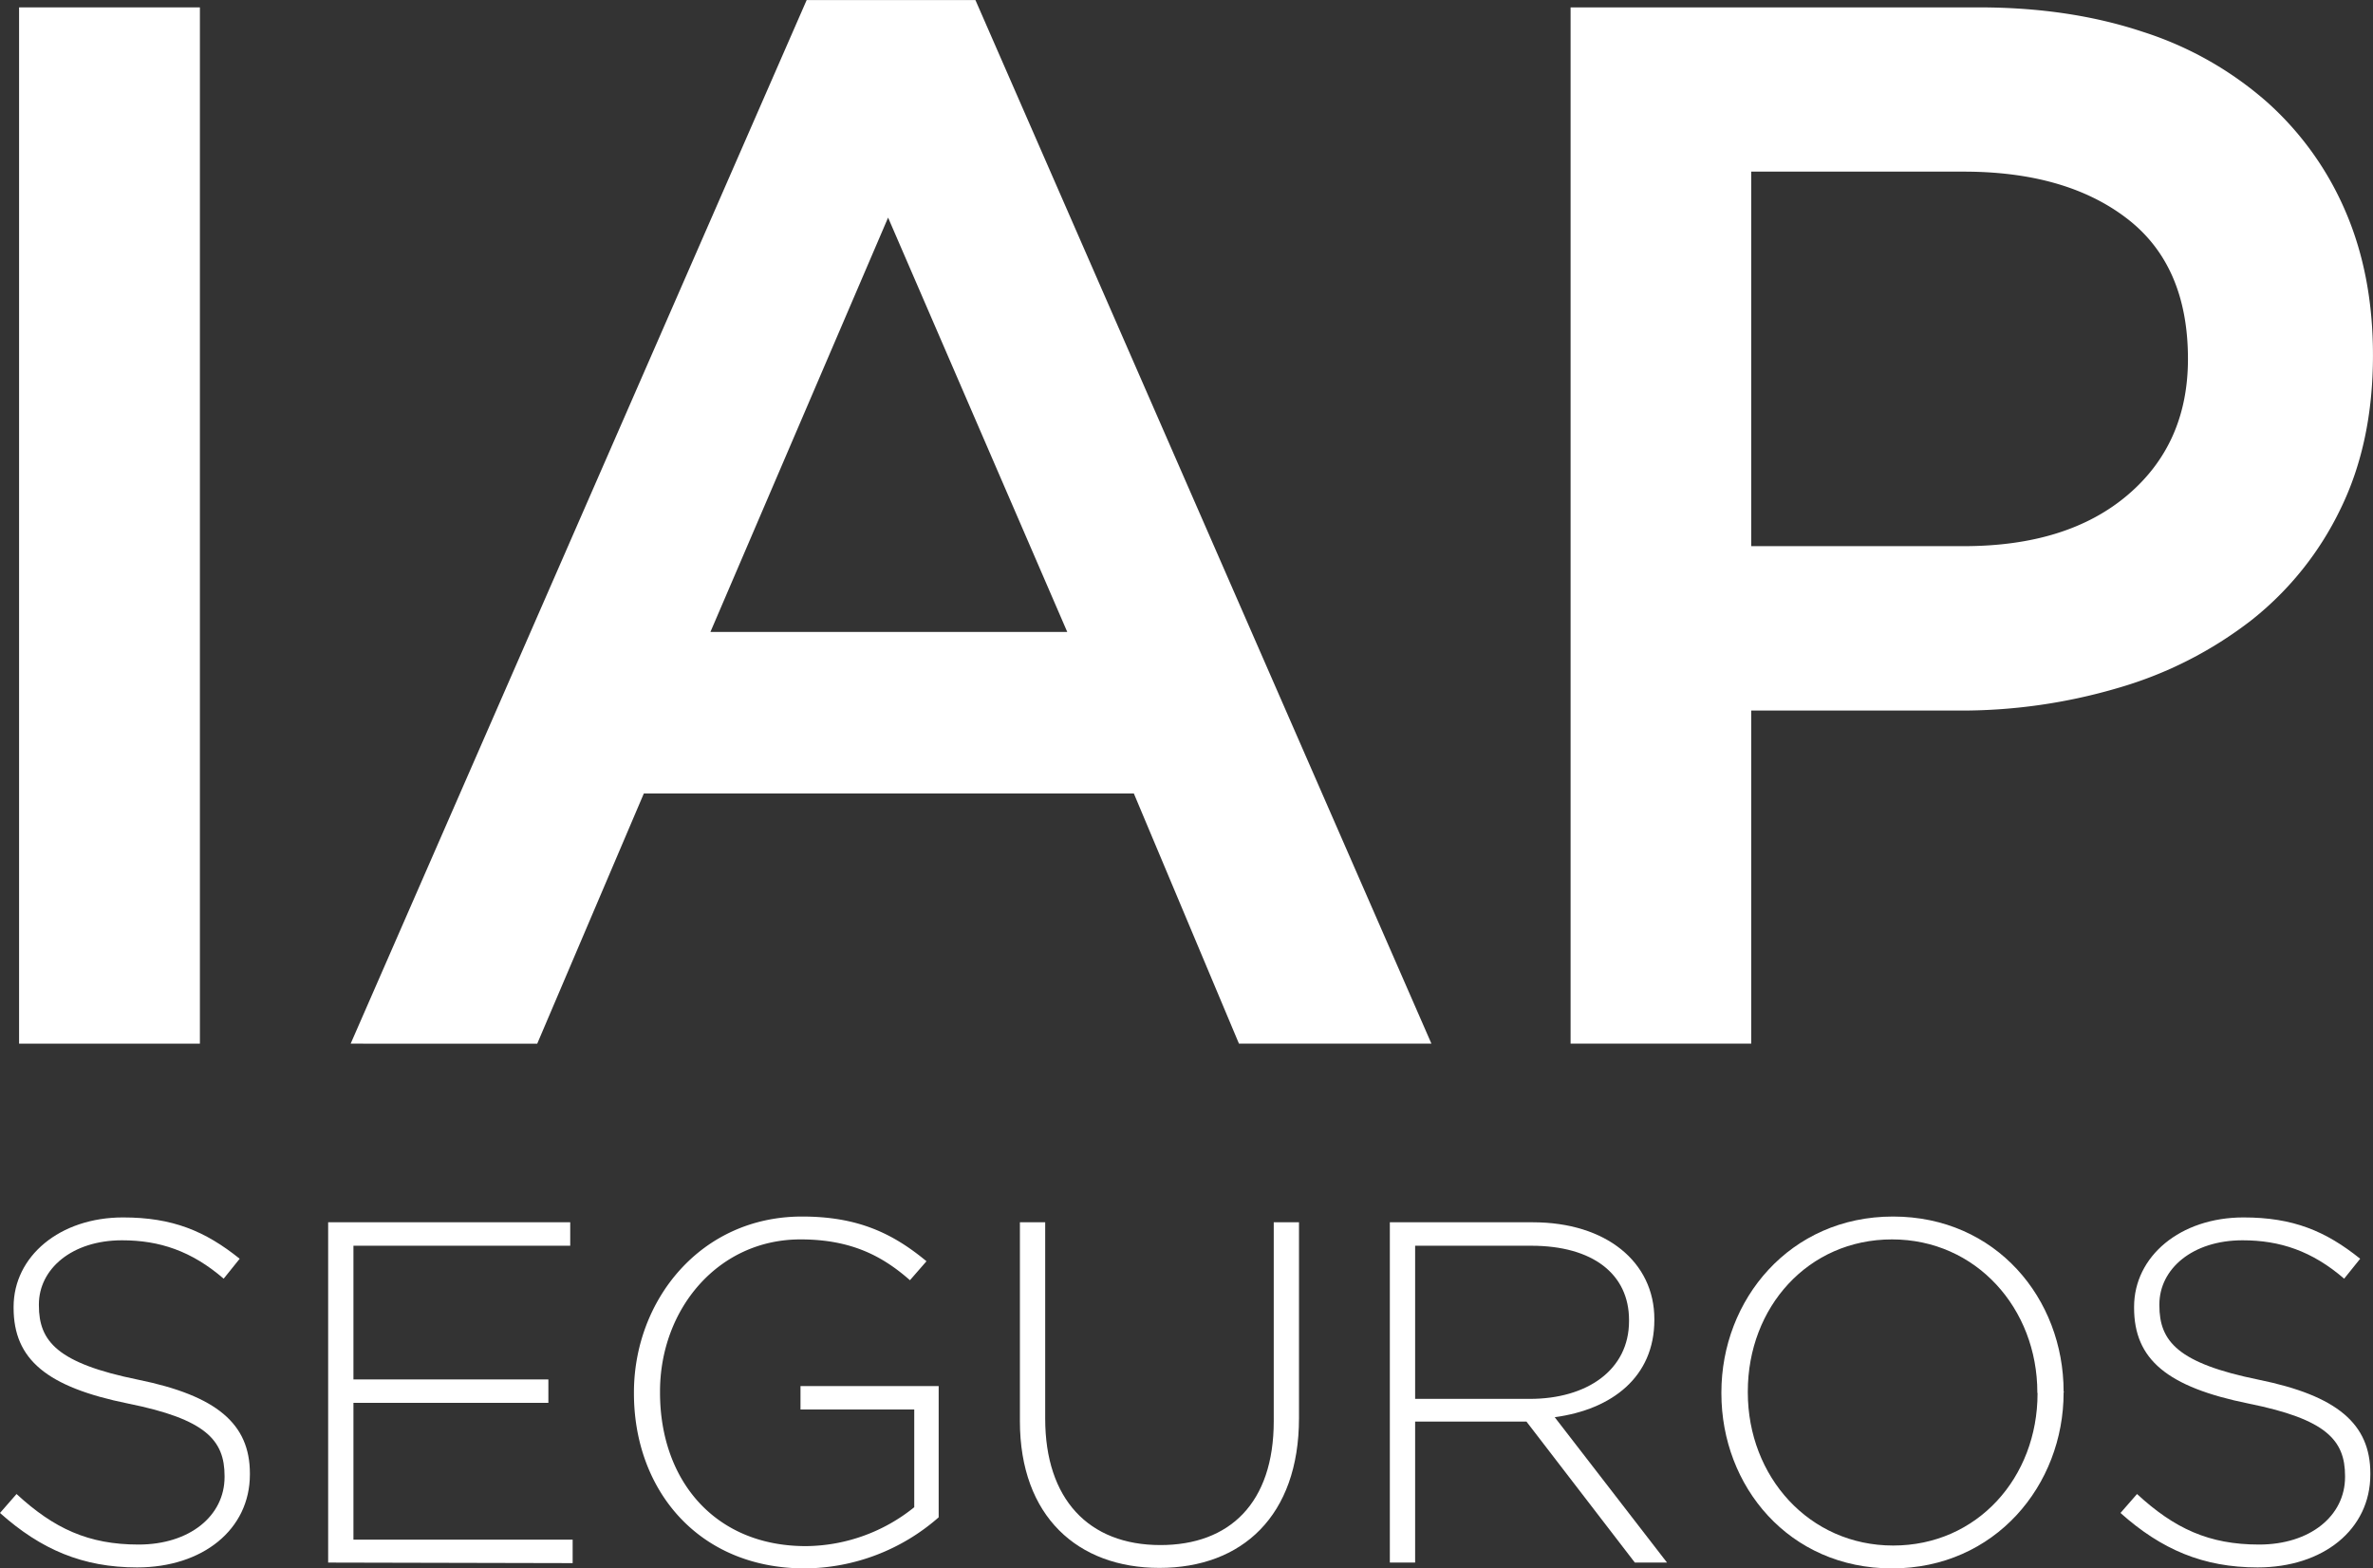
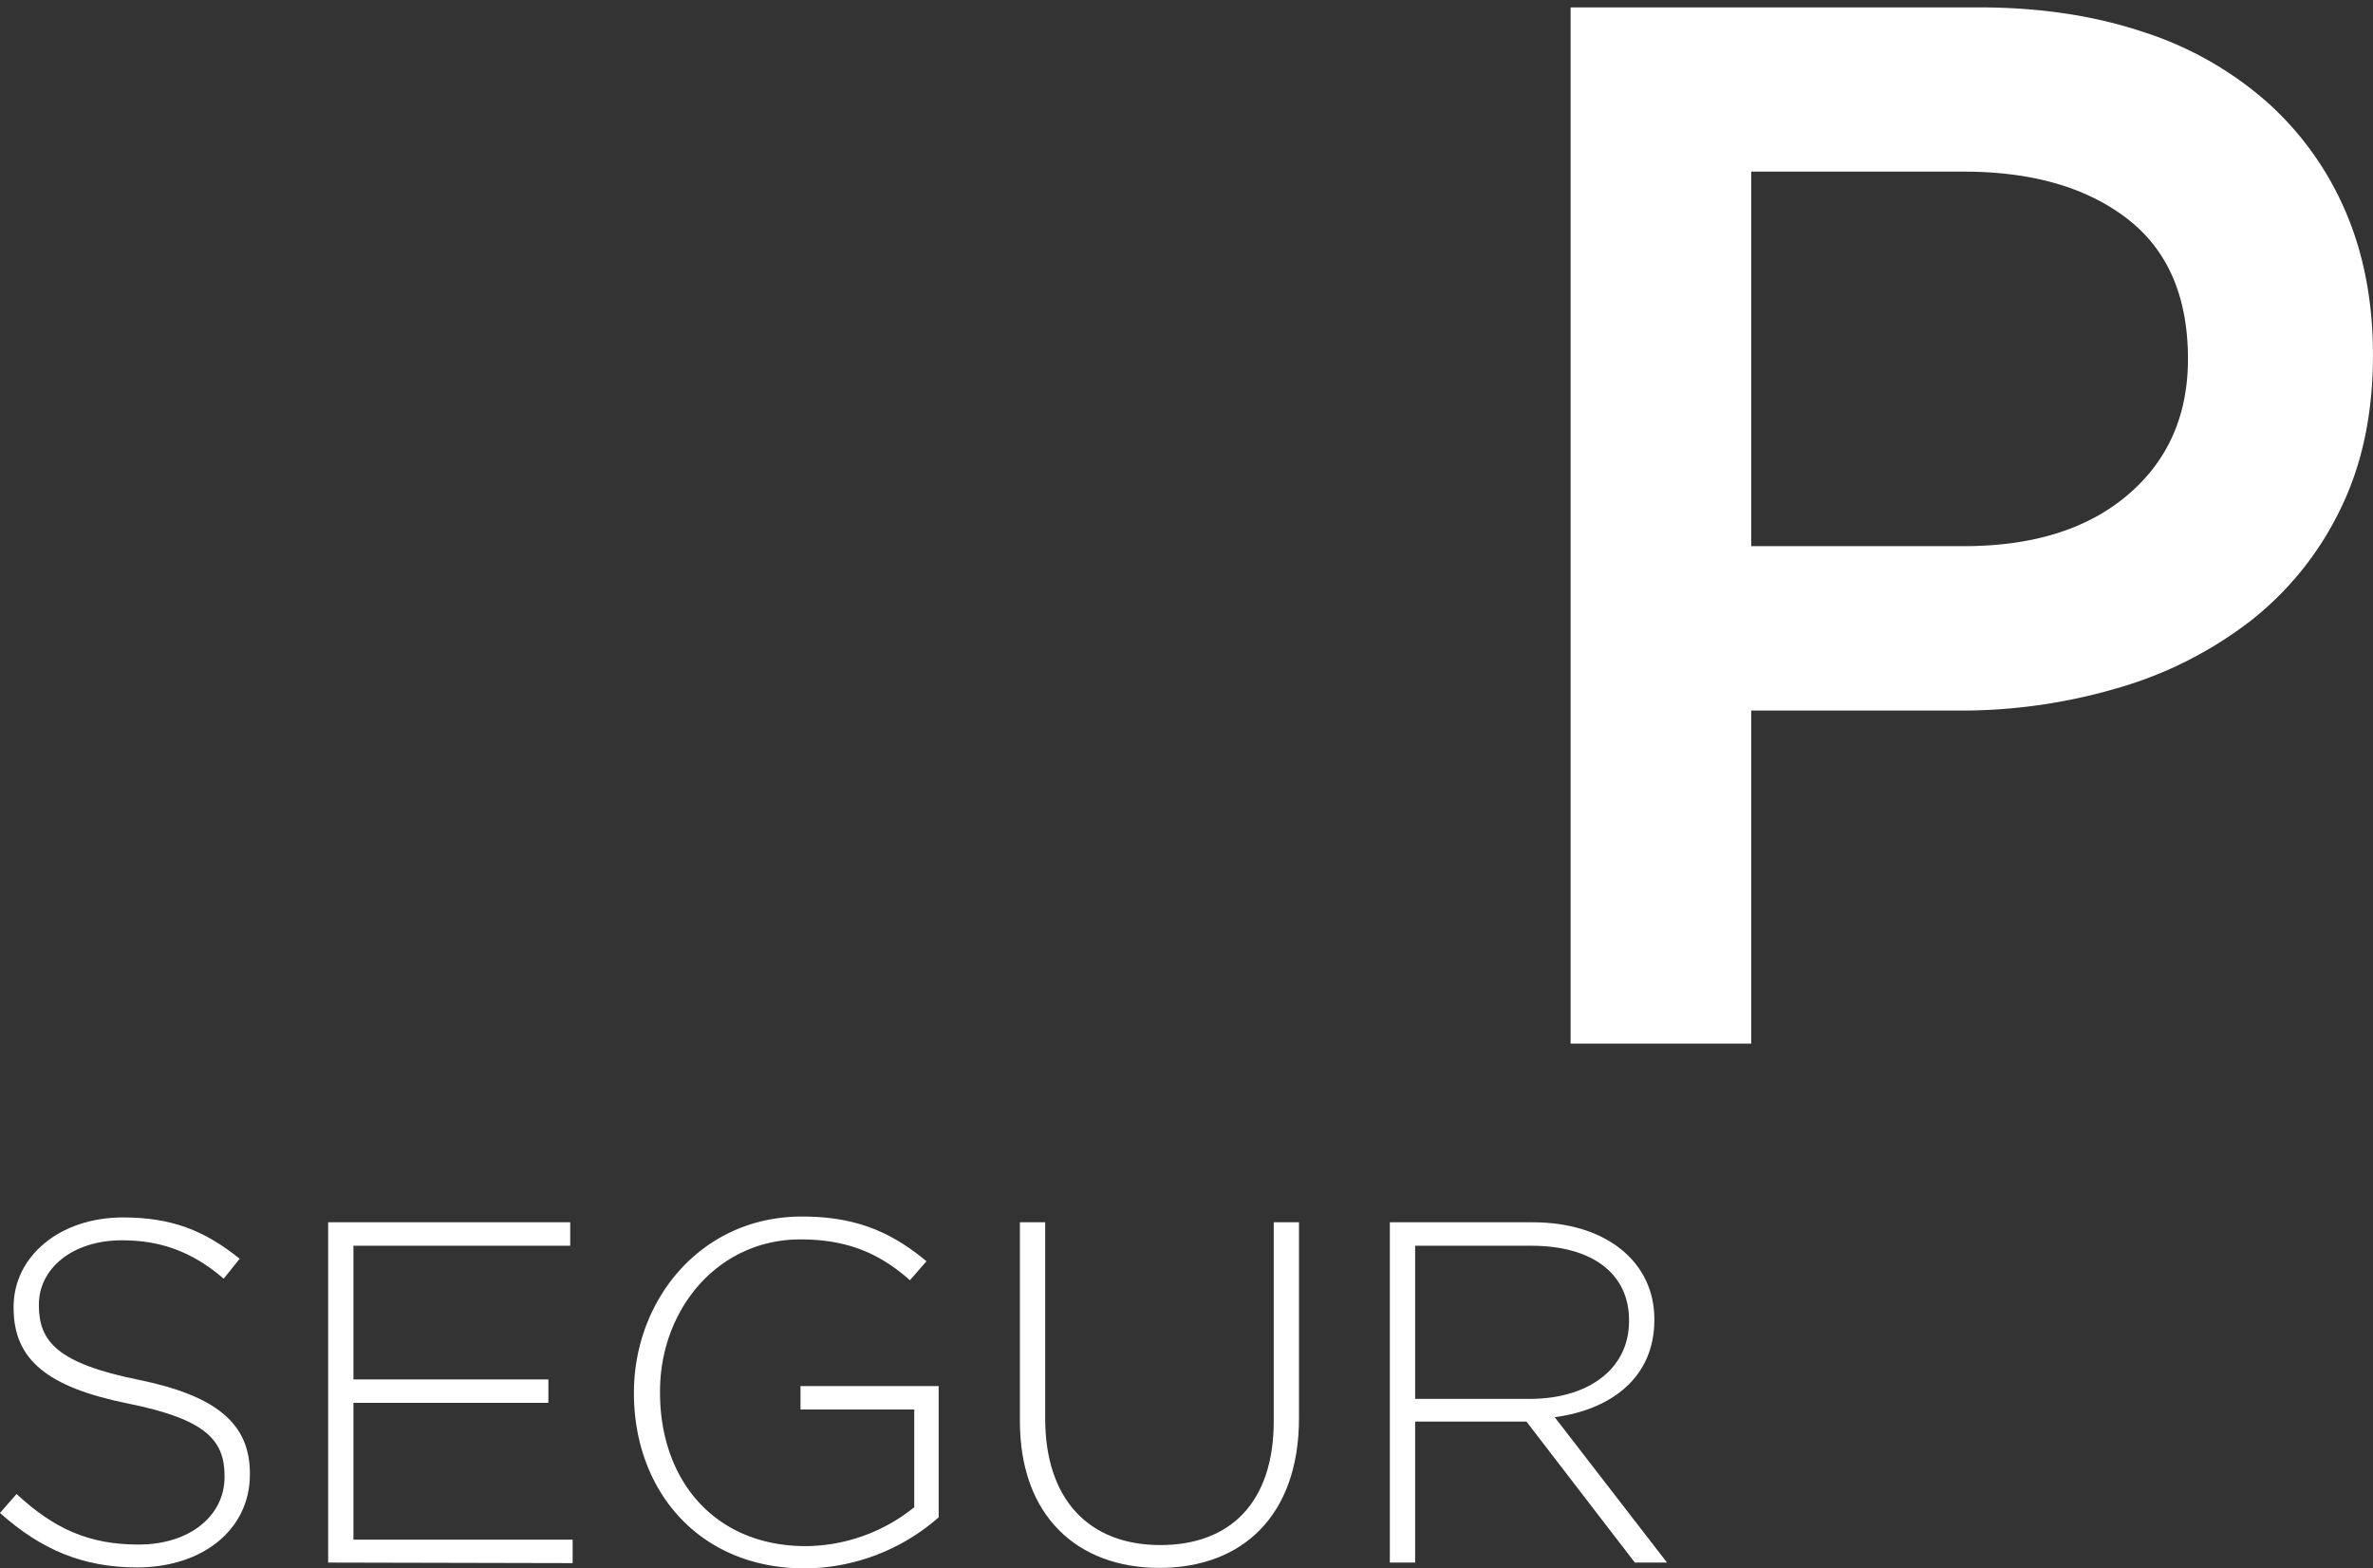
<svg xmlns="http://www.w3.org/2000/svg" id="Capa_1" data-name="Capa 1" viewBox="0 0 607.08 401.26">
  <rect x="0" y="0" width="607.08" height="401.26" fill="#333333" stroke="none" />
  <defs>
    <style>
      .cls-1 {
        fill: #fff;
      }
    </style>
  </defs>
  <g>
    <g>
-       <path class="cls-1" d="M133,46.81V311.93H86.74V46.81Z" transform="translate(-81.86 -44.92)" />
-       <path class="cls-1" d="M448.06,311.93H398.82l-26.89-64H246.57l-27.27,64H171.57l116.66-267H331.4Zm-139-211.34-45.45,106h91.28Z" transform="translate(-81.86 -44.92)" />
      <path class="cls-1" d="M680.59,175.21a81,81,0,0,1-22.78,28.4A101.49,101.49,0,0,1,624,220.84a141.75,141.75,0,0,1-41.38,5.87H529.87v85.22H483.66V46.81H588.19q23.1,0,41.86,6.25a89,89,0,0,1,31.81,18,79.41,79.41,0,0,1,20.07,28q7,16.29,7,36.73Q688.94,158.18,680.59,175.21ZM626,100.83q-15.6-12-41.81-12H529.87v95.82h54.34q26.6,0,42-13.12t15.39-34.79Q641.6,112.81,626,100.83Z" transform="translate(-81.86 -44.92)" />
    </g>
    <g>
      <path class="cls-1" d="M116.93,445.93c-13.92,0-24.62-4.6-35.07-13.93l4.23-4.85c9.58,8.83,18.41,12.93,31.22,12.93,13.05,0,22-7.33,22-17.28v-.25c0-9.2-4.85-14.55-24.62-18.53-20.9-4.23-29.35-11.32-29.35-24.5v-.25c0-12.93,11.81-22.88,28-22.88,12.68,0,21,3.48,29.84,10.57l-4.1,5.1c-8.21-7.09-16.42-9.82-26-9.82-12.81,0-21.27,7.33-21.27,16.41v.25c0,9.2,4.73,14.8,25.37,19,20.15,4.1,28.61,11.31,28.61,24v.25C145.79,436.23,133.72,445.93,116.93,445.93Z" transform="translate(-81.86 -44.92)" />
      <path class="cls-1" d="M165.81,444.69V357.63h61.93v6H172.28v34.2h49.87v6H172.28v35h56.08v6Z" transform="translate(-81.86 -44.92)" />
      <path class="cls-1" d="M287.81,446.18c-27.48,0-43.77-20.27-43.77-44.77v-.25c0-23.5,17-45,43-45,14.18,0,23.14,4.23,31.84,11.44l-4.23,4.85c-6.84-6-14.8-10.44-28-10.44-21.14,0-35.94,17.9-35.94,38.92v.25c0,22.51,14.05,39.3,37.31,39.3a44.67,44.67,0,0,0,27.73-9.95v-25h-29.1v-6H322v33.58A52.38,52.38,0,0,1,287.81,446.18Z" transform="translate(-81.86 -44.92)" />
      <path class="cls-1" d="M378.47,446.05c-20.89,0-35.69-13.18-35.69-37.55V357.63h6.47v50.25c0,20.51,11.07,32.33,29.47,32.33,17.66,0,29-10.7,29-31.71V357.63h6.46v50.12C414.16,432.75,399.61,446.05,378.47,446.05Z" transform="translate(-81.86 -44.92)" />
      <path class="cls-1" d="M500.1,444.69l-27.73-36.07H443.89v36.07h-6.47V357.63H474c18.78,0,31.09,10.2,31.09,24.75v.25c0,14.55-10.81,22.88-25.49,24.87l28.73,37.19Zm-1.49-62.06c0-11.69-9.2-19-25-19H443.89v39.18h29.35c14.55,0,25.37-7.34,25.37-19.9Z" transform="translate(-81.86 -44.92)" />
-       <path class="cls-1" d="M565.89,446.18c-26.37,0-43.65-21-43.65-44.77v-.25c0-23.75,17.53-45,43.9-45s43.65,21,43.65,44.77c.12.13.12.13,0,.25C609.79,424.91,592.25,446.18,565.89,446.18Zm37.18-45c0-21.51-15.67-39.17-37.18-39.17S529,379.4,529,400.91v.25c0,21.51,15.67,39.17,37.19,39.17s36.93-17.41,36.93-38.92Z" transform="translate(-81.86 -44.92)" />
-       <path class="cls-1" d="M659.41,445.93c-13.93,0-24.62-4.6-35.07-13.93l4.23-4.85c9.58,8.83,18.41,12.93,31.22,12.93,13.05,0,22-7.33,22-17.28v-.25c0-9.2-4.85-14.55-24.63-18.53-20.89-4.23-29.34-11.32-29.34-24.5v-.25c0-12.93,11.81-22.88,28-22.88,12.68,0,21,3.48,29.84,10.57l-4.1,5.1c-8.21-7.09-16.42-9.82-26-9.82-12.81,0-21.27,7.33-21.27,16.41v.25c0,9.2,4.73,14.8,25.37,19,20.15,4.1,28.6,11.31,28.6,24v.25C688.26,436.23,676.2,445.93,659.41,445.93Z" transform="translate(-81.86 -44.92)" />
    </g>
  </g>
</svg>